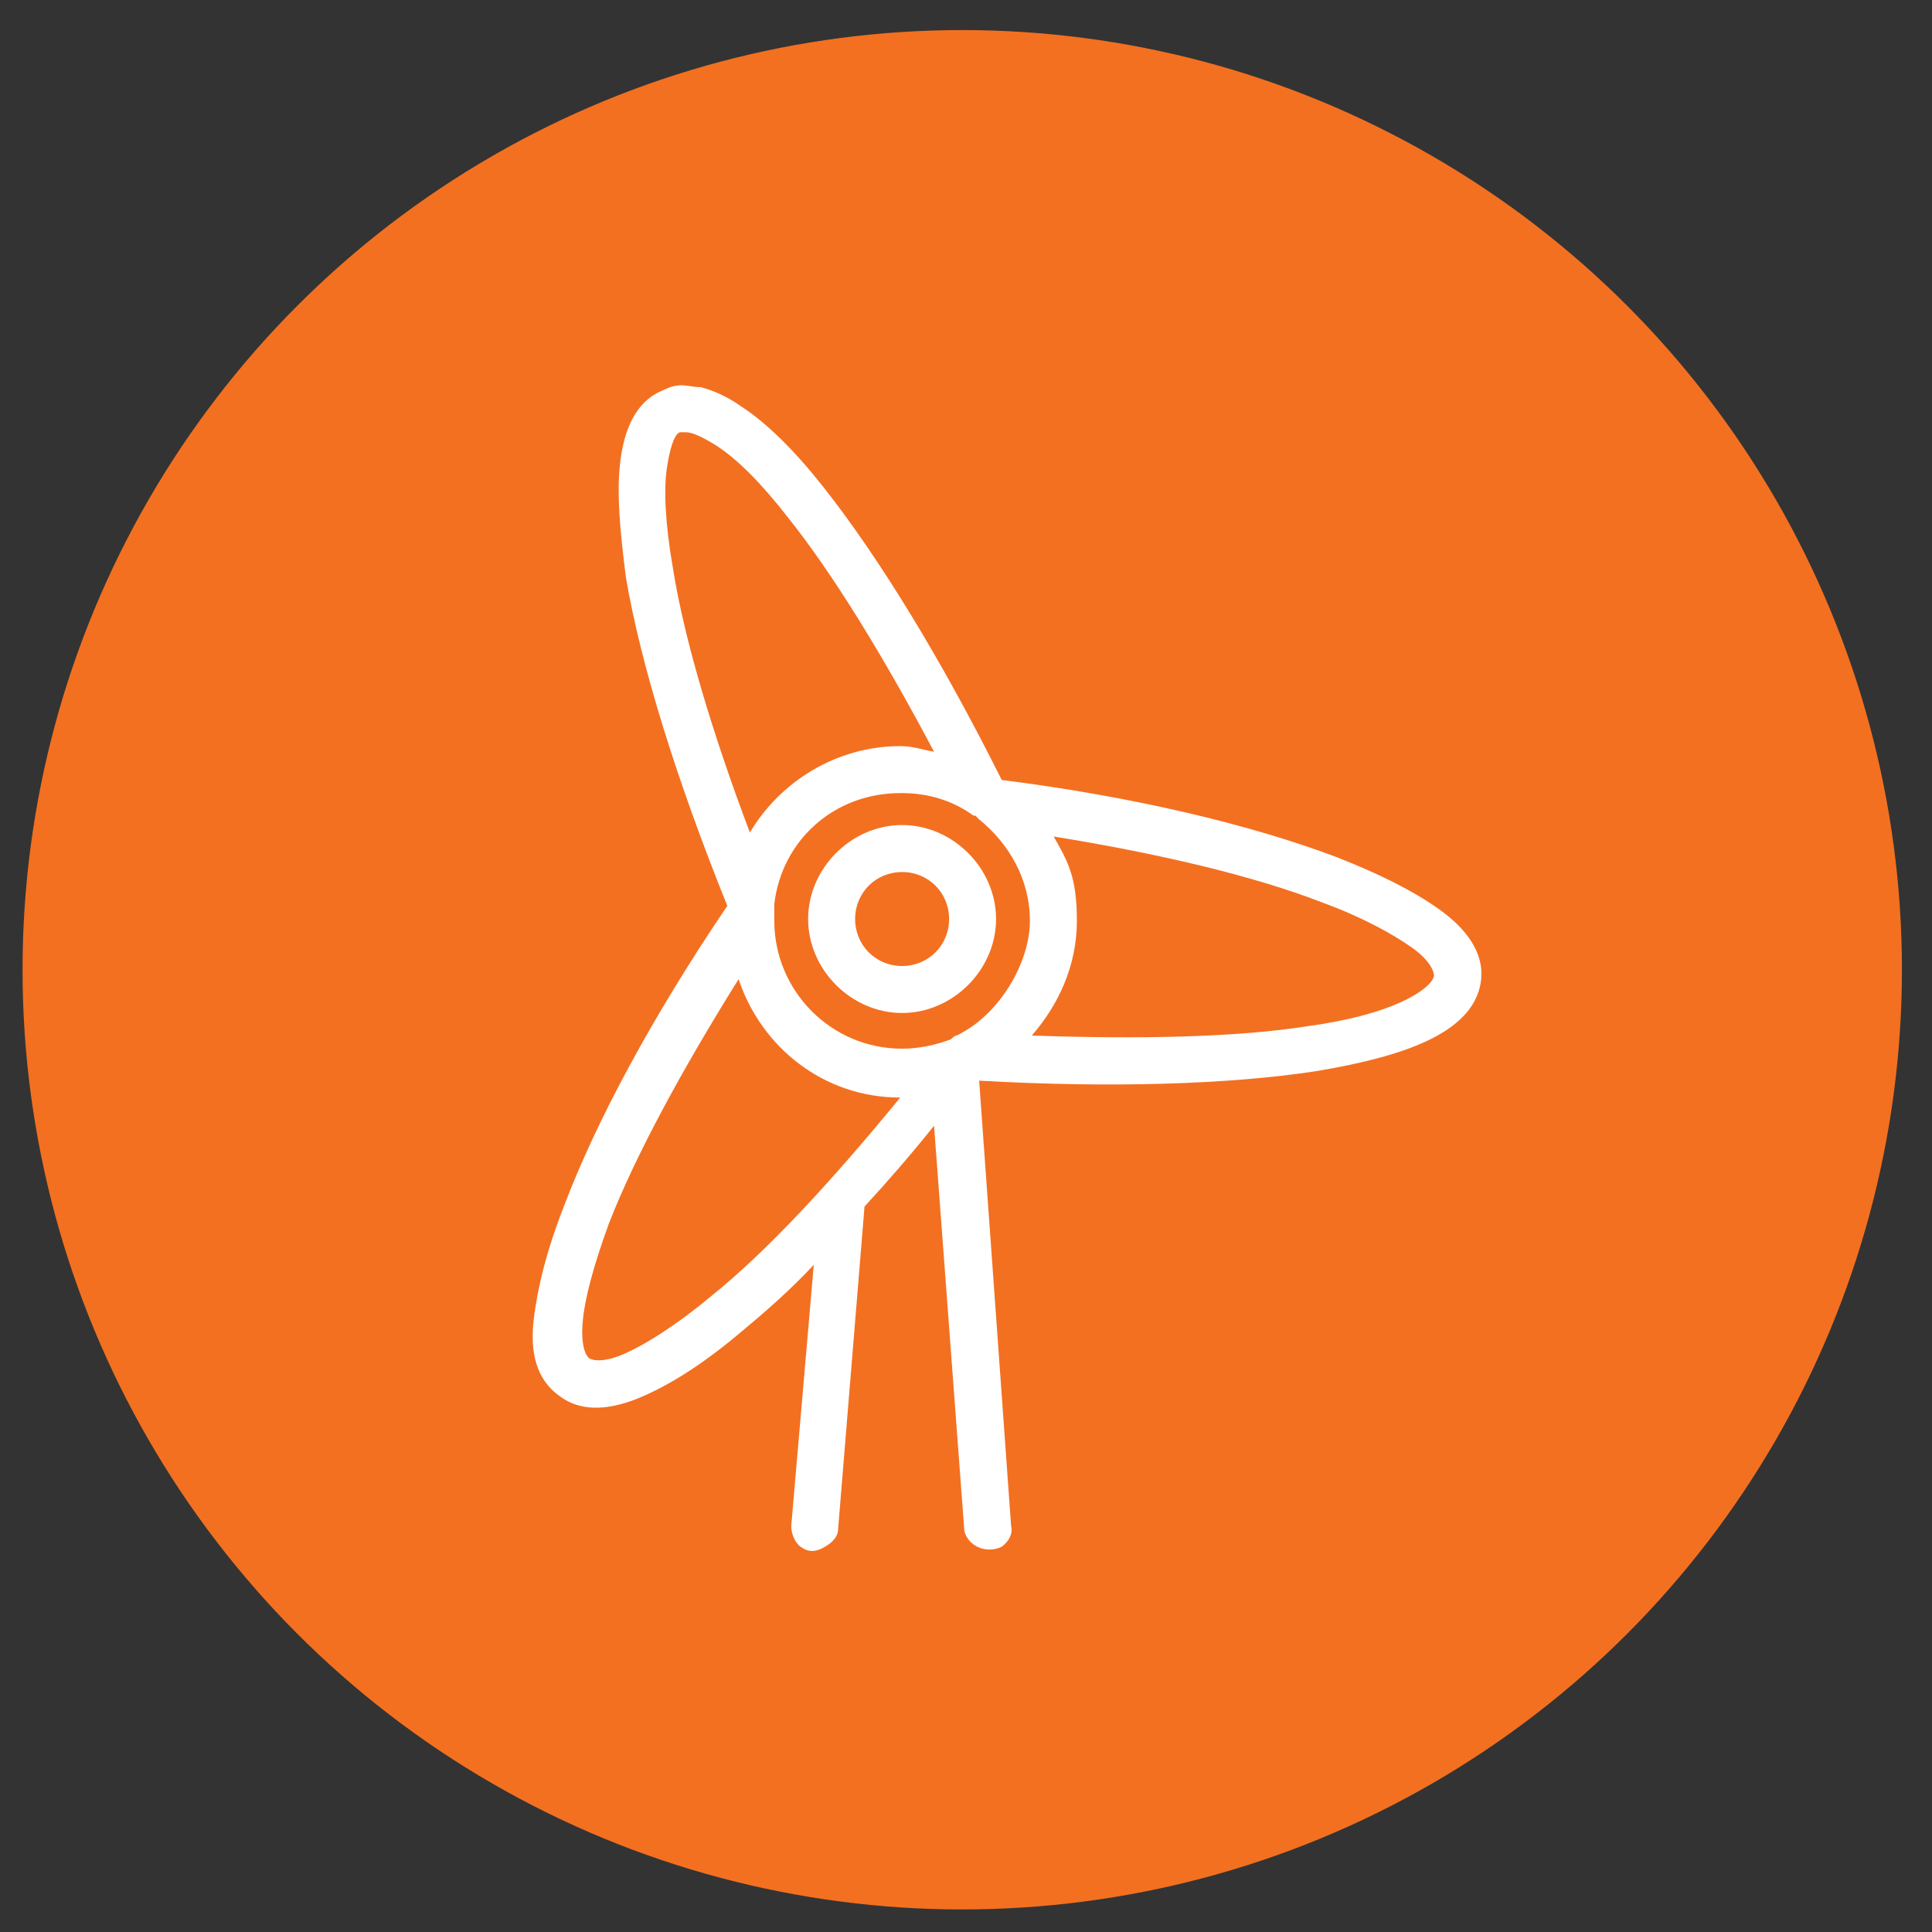
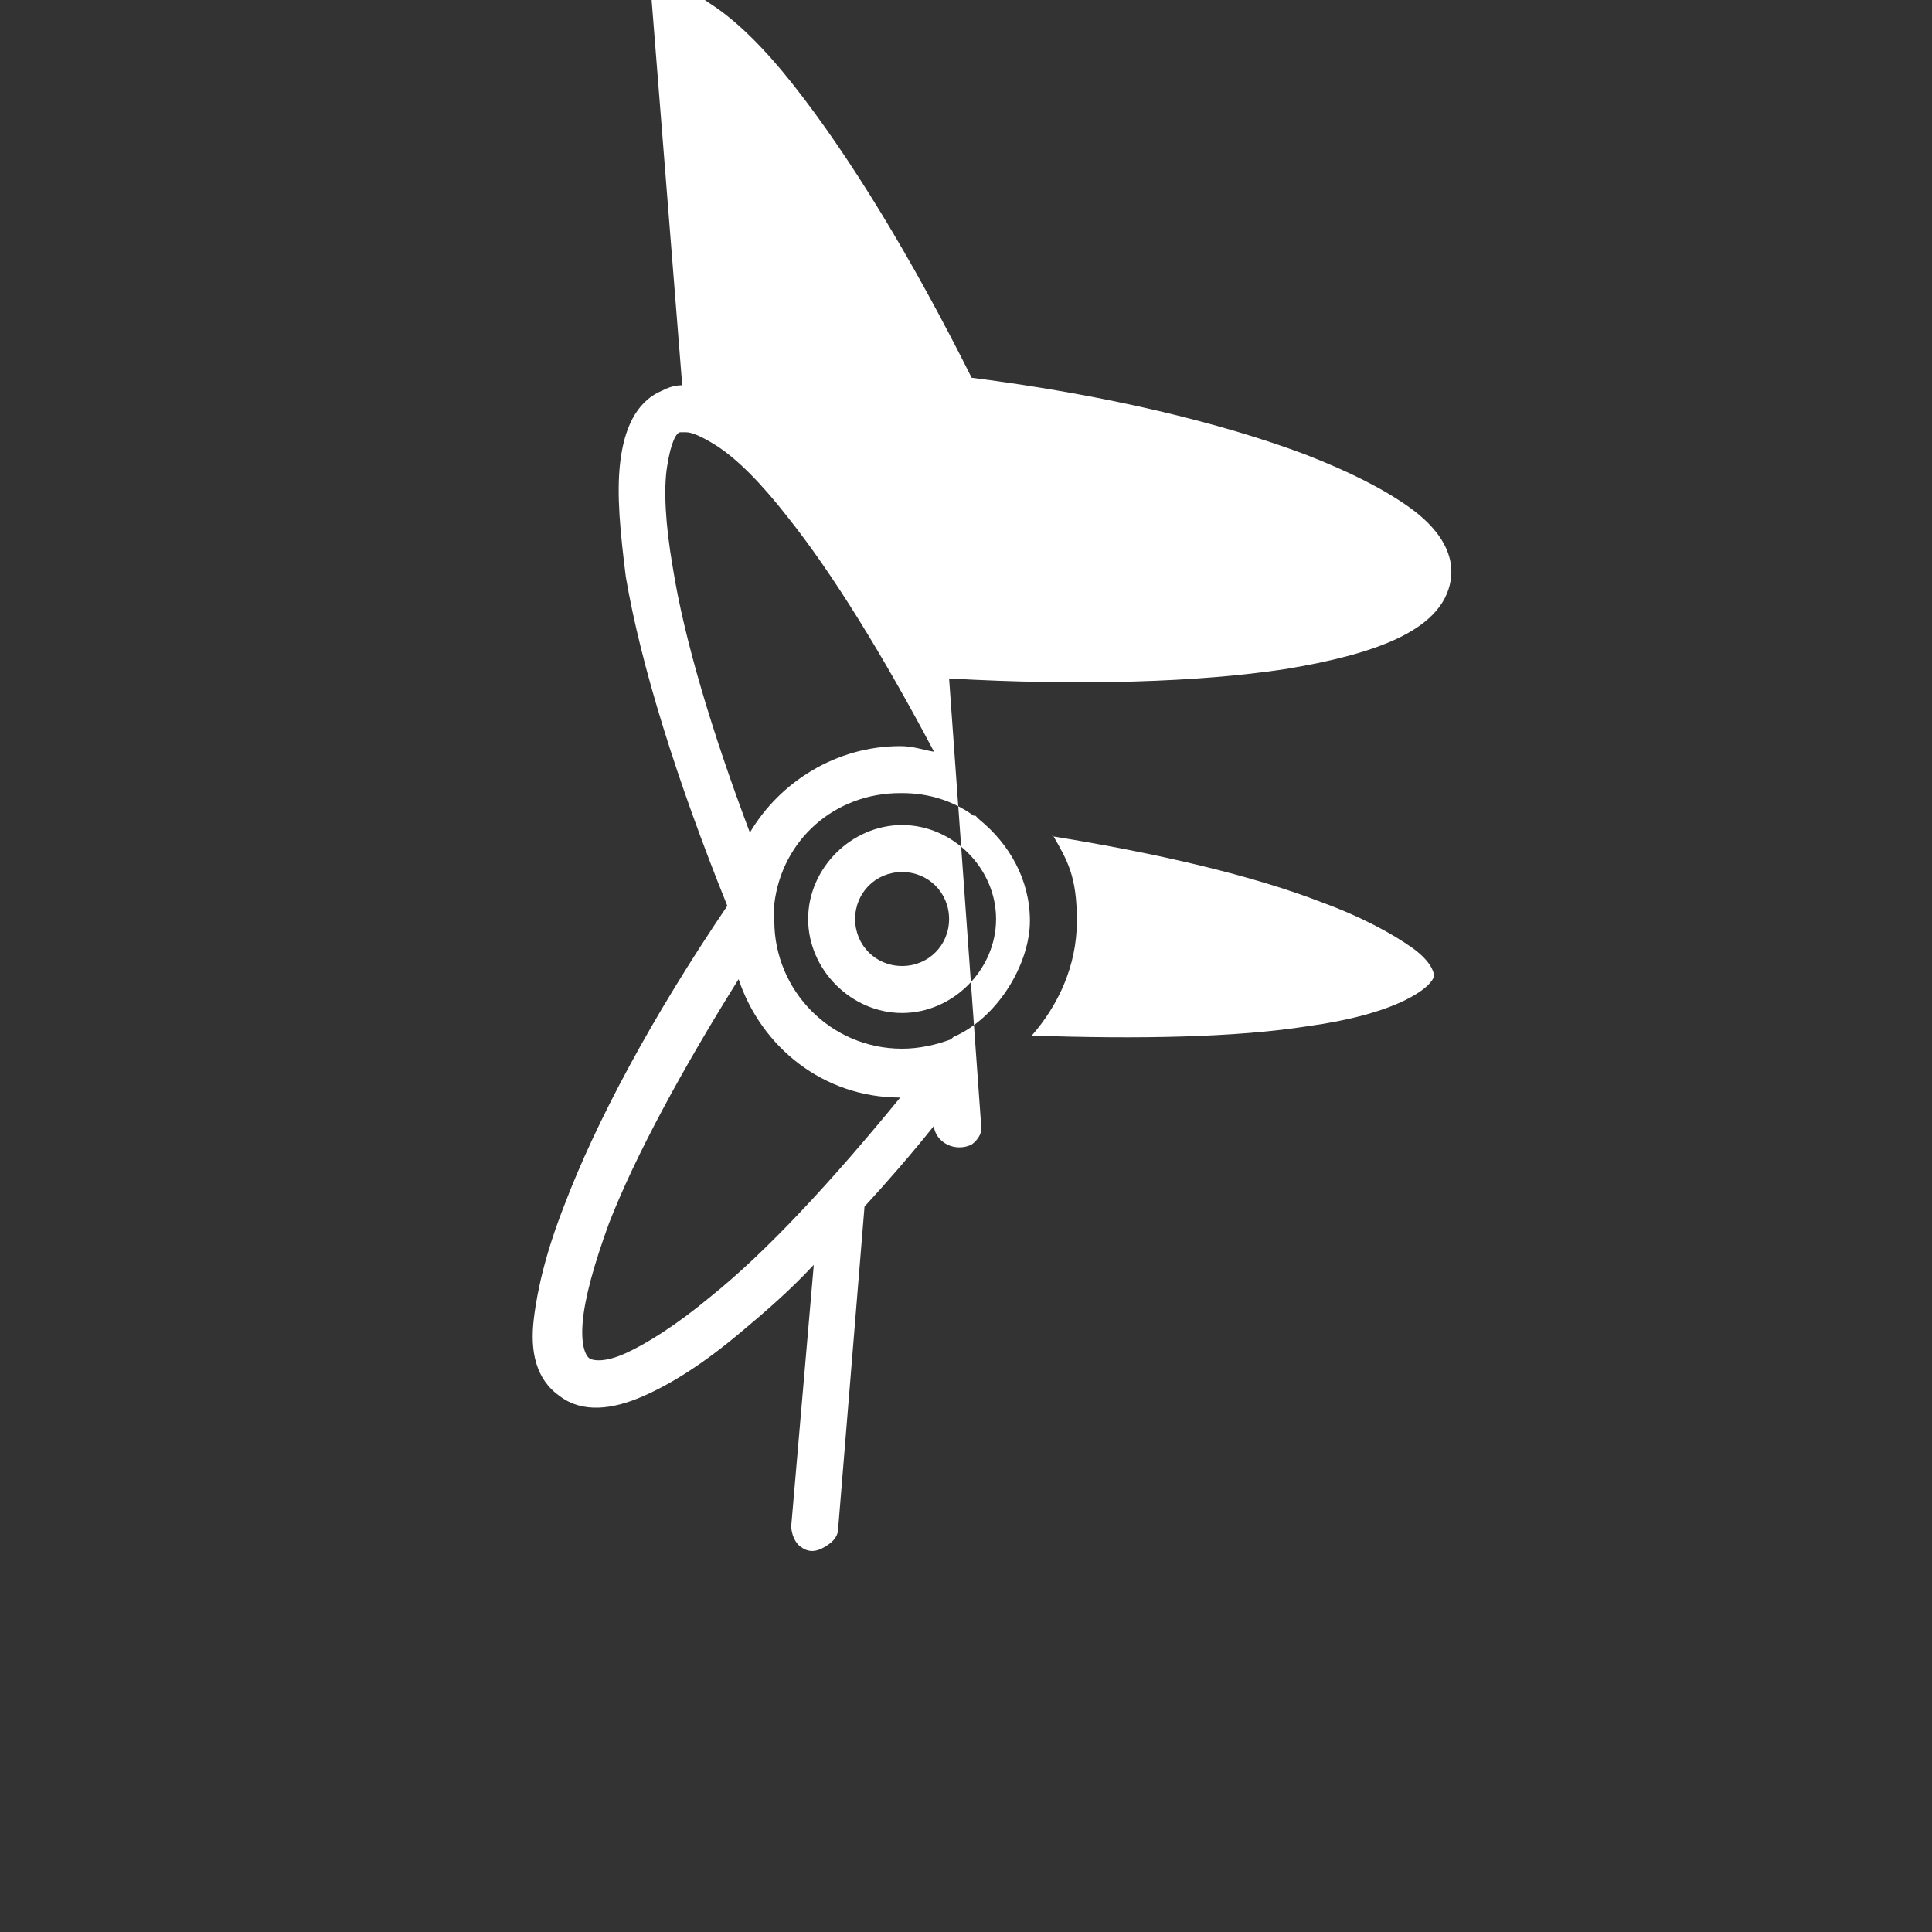
<svg xmlns="http://www.w3.org/2000/svg" id="Layer_1" width="102.8" height="102.8" version="1.1" viewBox="0 0 102.8 102.8">
  <rect x="0" y="0" width="102.8" height="102.8" fill="#333333" stroke="none" />
  <defs>
    <style>
      .st0 {
        fill: #fff;
      }

      .st1 {
        fill: #f37021;
      }
    </style>
  </defs>
-   <circle class="st1" cx="51.2" cy="51.6" r="50" />
-   <path class="st0" d="M36.3,20.5c-.4,0-.7.1-1.1.3-1.4.6-2,2.1-2.2,3.8-.2,1.7,0,3.7.3,6.1.8,4.7,2.7,10.8,5.4,17.5-4,5.9-7,11.5-8.7,16-.9,2.3-1.4,4.3-1.6,6s.1,3.2,1.4,4.1c1.2.9,2.8.7,4.4,0s3.3-1.8,5.2-3.4c1.2-1,2.6-2.2,3.9-3.6l-1.2,13.9c0,.4.2.9.5,1.1.4.3.8.3,1.3,0s.7-.6.7-1l1.4-17.1c1.2-1.3,2.5-2.8,3.7-4.3l1.6,21.4c0,.4.3.8.7,1s.9.2,1.3,0c.4-.3.6-.7.5-1.1l-1.7-23.7c7,.4,13.3.2,17.9-.5,2.4-.4,4.4-.9,5.9-1.6s2.7-1.7,2.9-3.2c.2-1.5-.8-2.8-2.2-3.8s-3.2-1.9-5.5-2.8c-4.5-1.7-10.7-3.2-17.8-4.1-3.2-6.4-6.5-11.8-9.5-15.6-1.5-1.9-3-3.4-4.4-4.3-.7-.5-1.4-.8-2.1-1-.4,0-.7-.1-1.1-.1ZM36.5,23c.3,0,.8.2,1.6.7,1.1.7,2.4,2,3.8,3.8,2.4,3,5.1,7.4,7.8,12.5-.6-.1-1.1-.3-1.8-.3-3.4,0-6.4,1.9-8,4.6-2-5.3-3.5-10.3-4.1-14.1-.4-2.3-.5-4.2-.3-5.4.2-1.3.5-1.8.7-1.8,0,0,.1,0,.2,0ZM48,42.2c1.4,0,2.7.4,3.8,1.2,0,0,0,0,.1,0,0,0,.1.1.2.2,1.6,1.3,2.7,3.2,2.7,5.4s-1.6,5-3.9,6.1c-.1,0-.2.1-.3.2,0,0,0,0,0,0-.8.3-1.7.5-2.6.5-3.8,0-6.8-3.1-6.8-6.8s0-.2,0-.5h0v-.2c0,0,0-.1,0-.2.4-3.4,3.2-5.9,6.7-5.9ZM48,43.9c-2.7,0-5,2.3-5,5s2.3,5,5,5,5-2.3,5-5-2.3-5-5-5ZM56,44.5c5.6.9,10.7,2.1,14.3,3.5,2.2.8,3.8,1.7,4.8,2.4s1.2,1.3,1.2,1.5-.3.7-1.5,1.3-3,1.1-5.2,1.4c-3.8.6-9,.7-14.7.5,1.4-1.6,2.4-3.7,2.4-6.1s-.5-3.2-1.3-4.6ZM48,46.4c1.4,0,2.5,1.1,2.5,2.5s-1.1,2.5-2.5,2.5-2.5-1.1-2.5-2.5,1.1-2.5,2.5-2.5ZM39.3,52.1c1.2,3.6,4.5,6.3,8.6,6.3-3.6,4.4-7.1,8.2-10.1,10.6-1.8,1.5-3.4,2.5-4.5,3s-1.7.4-1.9.3c-.2-.1-.5-.6-.4-1.9s.6-3.1,1.4-5.3c1.4-3.6,3.9-8.2,6.9-13Z" />
+   <path class="st0" d="M36.3,20.5c-.4,0-.7.1-1.1.3-1.4.6-2,2.1-2.2,3.8-.2,1.7,0,3.7.3,6.1.8,4.7,2.7,10.8,5.4,17.5-4,5.9-7,11.5-8.7,16-.9,2.3-1.4,4.3-1.6,6s.1,3.2,1.4,4.1c1.2.9,2.8.7,4.4,0s3.3-1.8,5.2-3.4c1.2-1,2.6-2.2,3.9-3.6l-1.2,13.9c0,.4.2.9.5,1.1.4.3.8.3,1.3,0s.7-.6.7-1l1.4-17.1c1.2-1.3,2.5-2.8,3.7-4.3c0,.4.3.8.7,1s.9.2,1.3,0c.4-.3.6-.7.5-1.1l-1.7-23.7c7,.4,13.3.2,17.9-.5,2.4-.4,4.4-.9,5.9-1.6s2.7-1.7,2.9-3.2c.2-1.5-.8-2.8-2.2-3.8s-3.2-1.9-5.5-2.8c-4.5-1.7-10.7-3.2-17.8-4.1-3.2-6.4-6.5-11.8-9.5-15.6-1.5-1.9-3-3.4-4.4-4.3-.7-.5-1.4-.8-2.1-1-.4,0-.7-.1-1.1-.1ZM36.5,23c.3,0,.8.2,1.6.7,1.1.7,2.4,2,3.8,3.8,2.4,3,5.1,7.4,7.8,12.5-.6-.1-1.1-.3-1.8-.3-3.4,0-6.4,1.9-8,4.6-2-5.3-3.5-10.3-4.1-14.1-.4-2.3-.5-4.2-.3-5.4.2-1.3.5-1.8.7-1.8,0,0,.1,0,.2,0ZM48,42.2c1.4,0,2.7.4,3.8,1.2,0,0,0,0,.1,0,0,0,.1.1.2.2,1.6,1.3,2.7,3.2,2.7,5.4s-1.6,5-3.9,6.1c-.1,0-.2.1-.3.2,0,0,0,0,0,0-.8.3-1.7.5-2.6.5-3.8,0-6.8-3.1-6.8-6.8s0-.2,0-.5h0v-.2c0,0,0-.1,0-.2.4-3.4,3.2-5.9,6.7-5.9ZM48,43.9c-2.7,0-5,2.3-5,5s2.3,5,5,5,5-2.3,5-5-2.3-5-5-5ZM56,44.5c5.6.9,10.7,2.1,14.3,3.5,2.2.8,3.8,1.7,4.8,2.4s1.2,1.3,1.2,1.5-.3.7-1.5,1.3-3,1.1-5.2,1.4c-3.8.6-9,.7-14.7.5,1.4-1.6,2.4-3.7,2.4-6.1s-.5-3.2-1.3-4.6ZM48,46.4c1.4,0,2.5,1.1,2.5,2.5s-1.1,2.5-2.5,2.5-2.5-1.1-2.5-2.5,1.1-2.5,2.5-2.5ZM39.3,52.1c1.2,3.6,4.5,6.3,8.6,6.3-3.6,4.4-7.1,8.2-10.1,10.6-1.8,1.5-3.4,2.5-4.5,3s-1.7.4-1.9.3c-.2-.1-.5-.6-.4-1.9s.6-3.1,1.4-5.3c1.4-3.6,3.9-8.2,6.9-13Z" />
</svg>